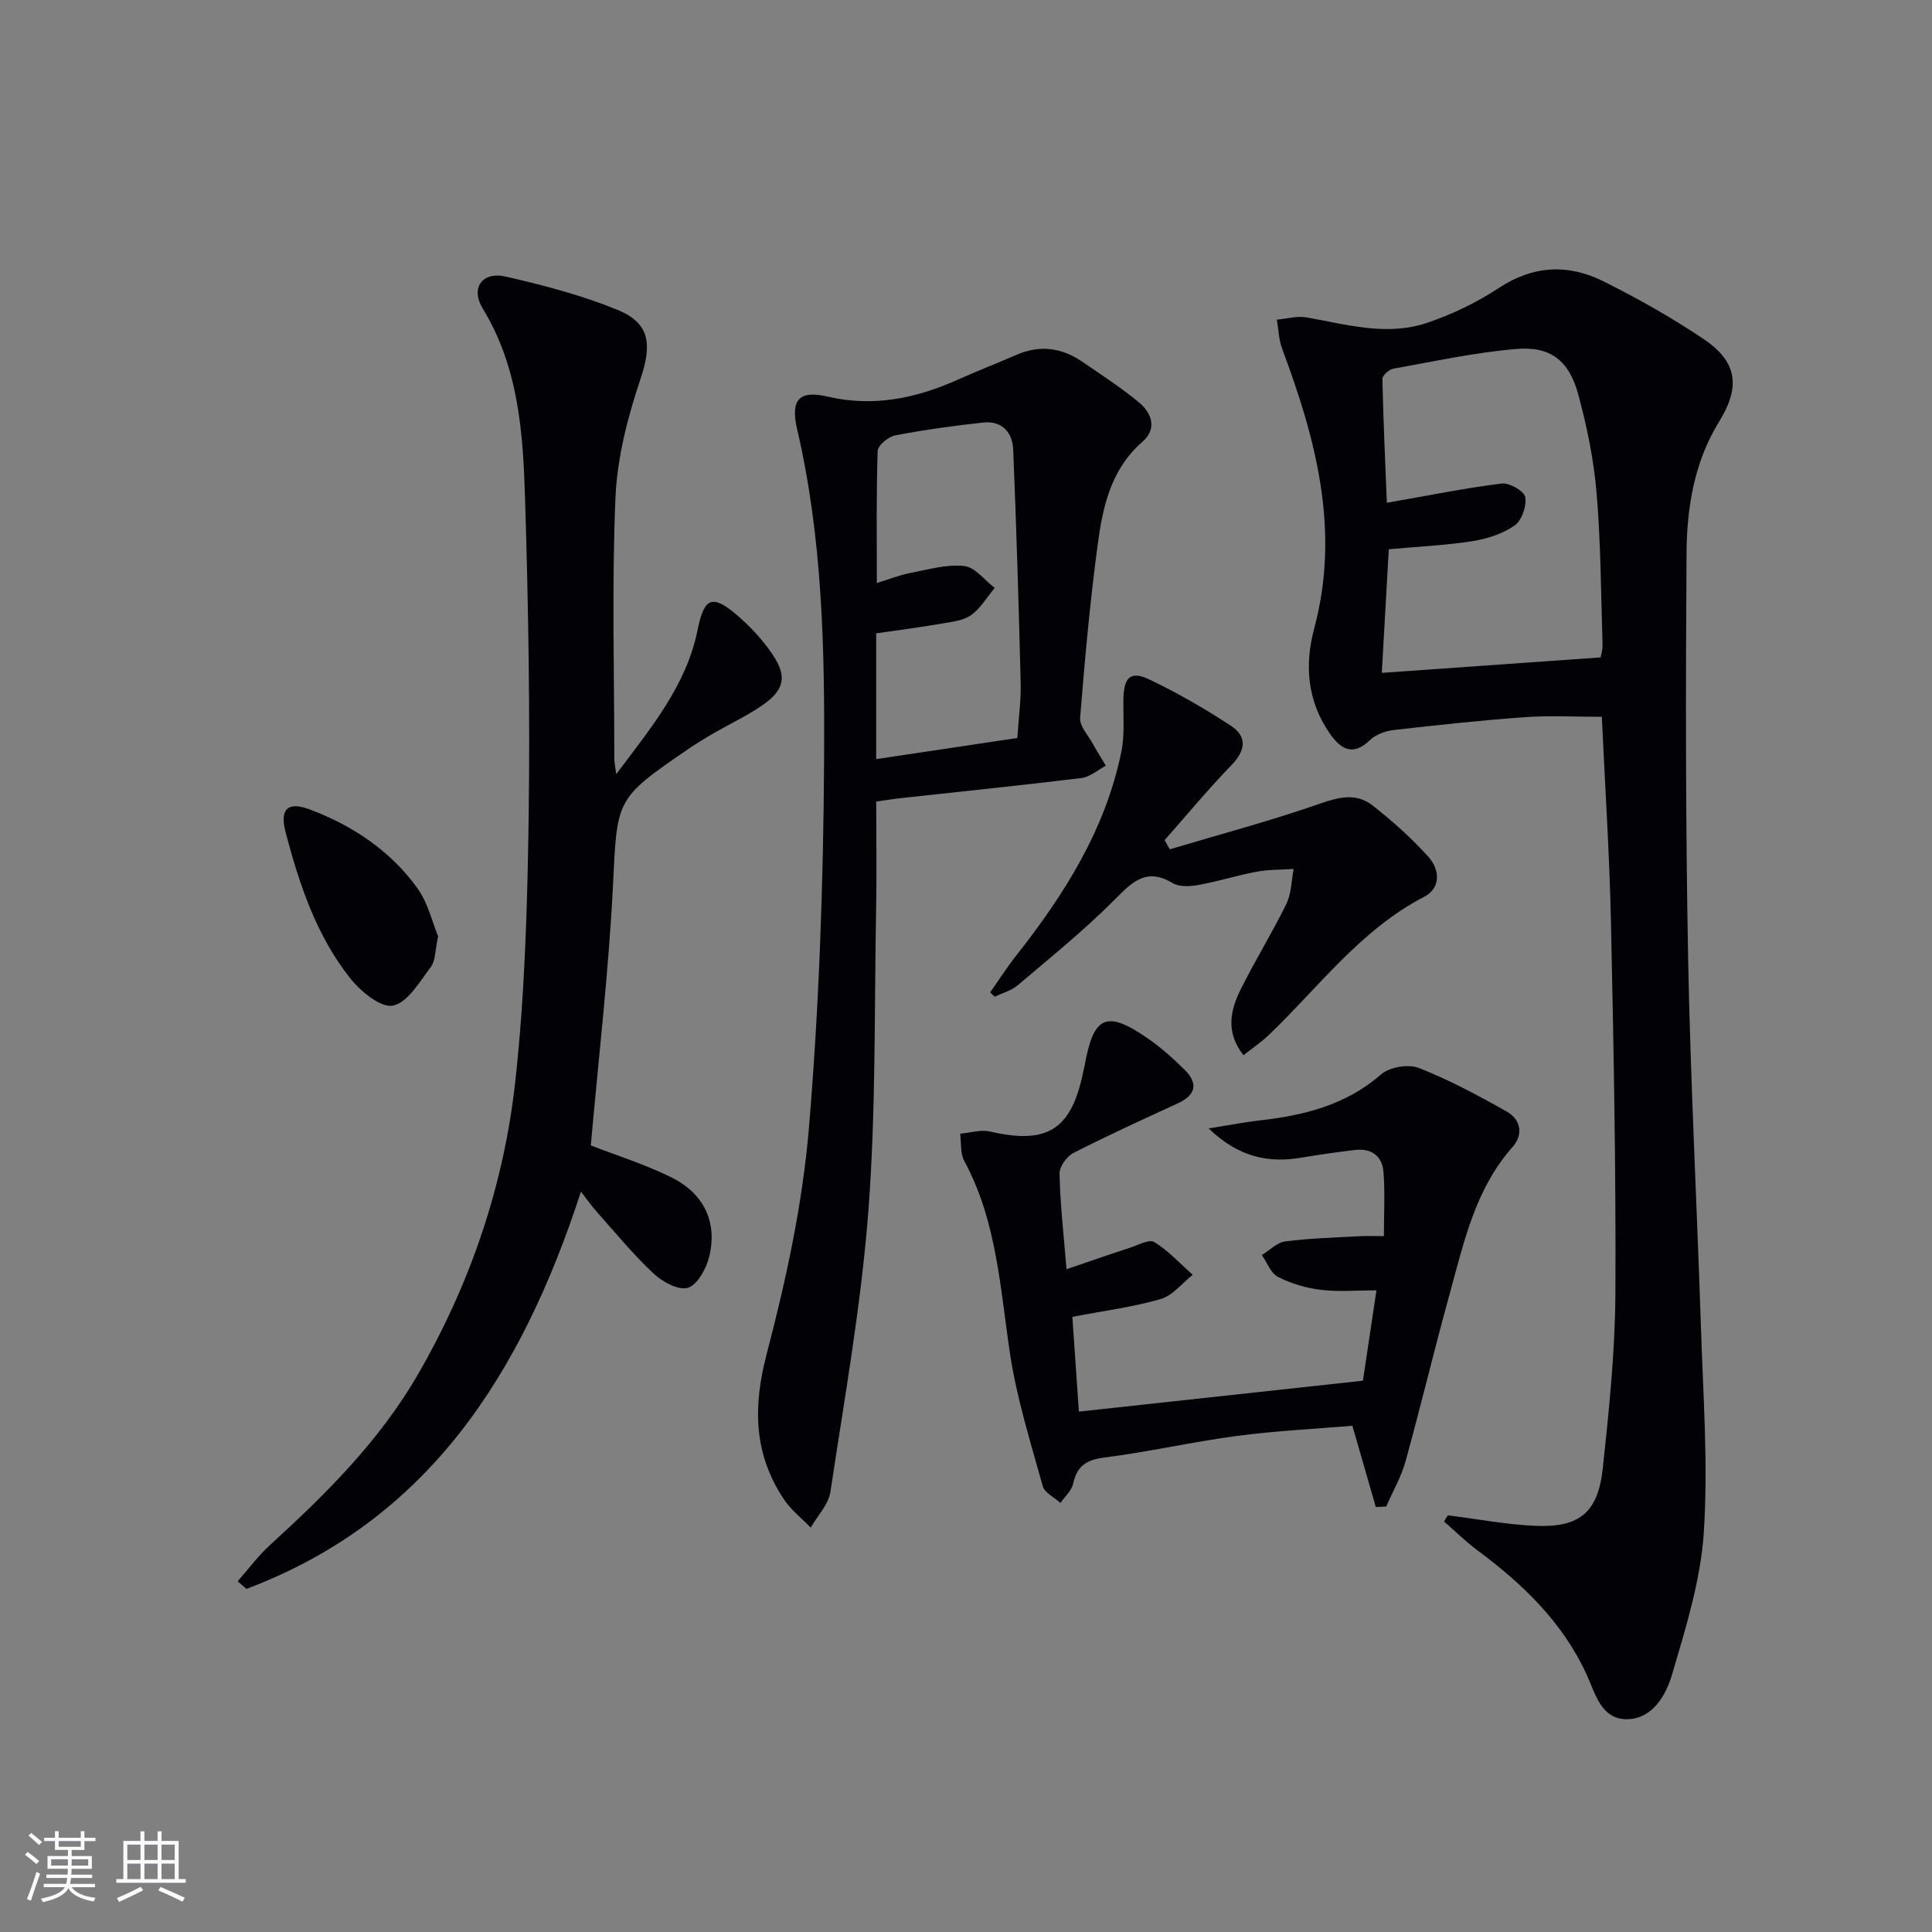
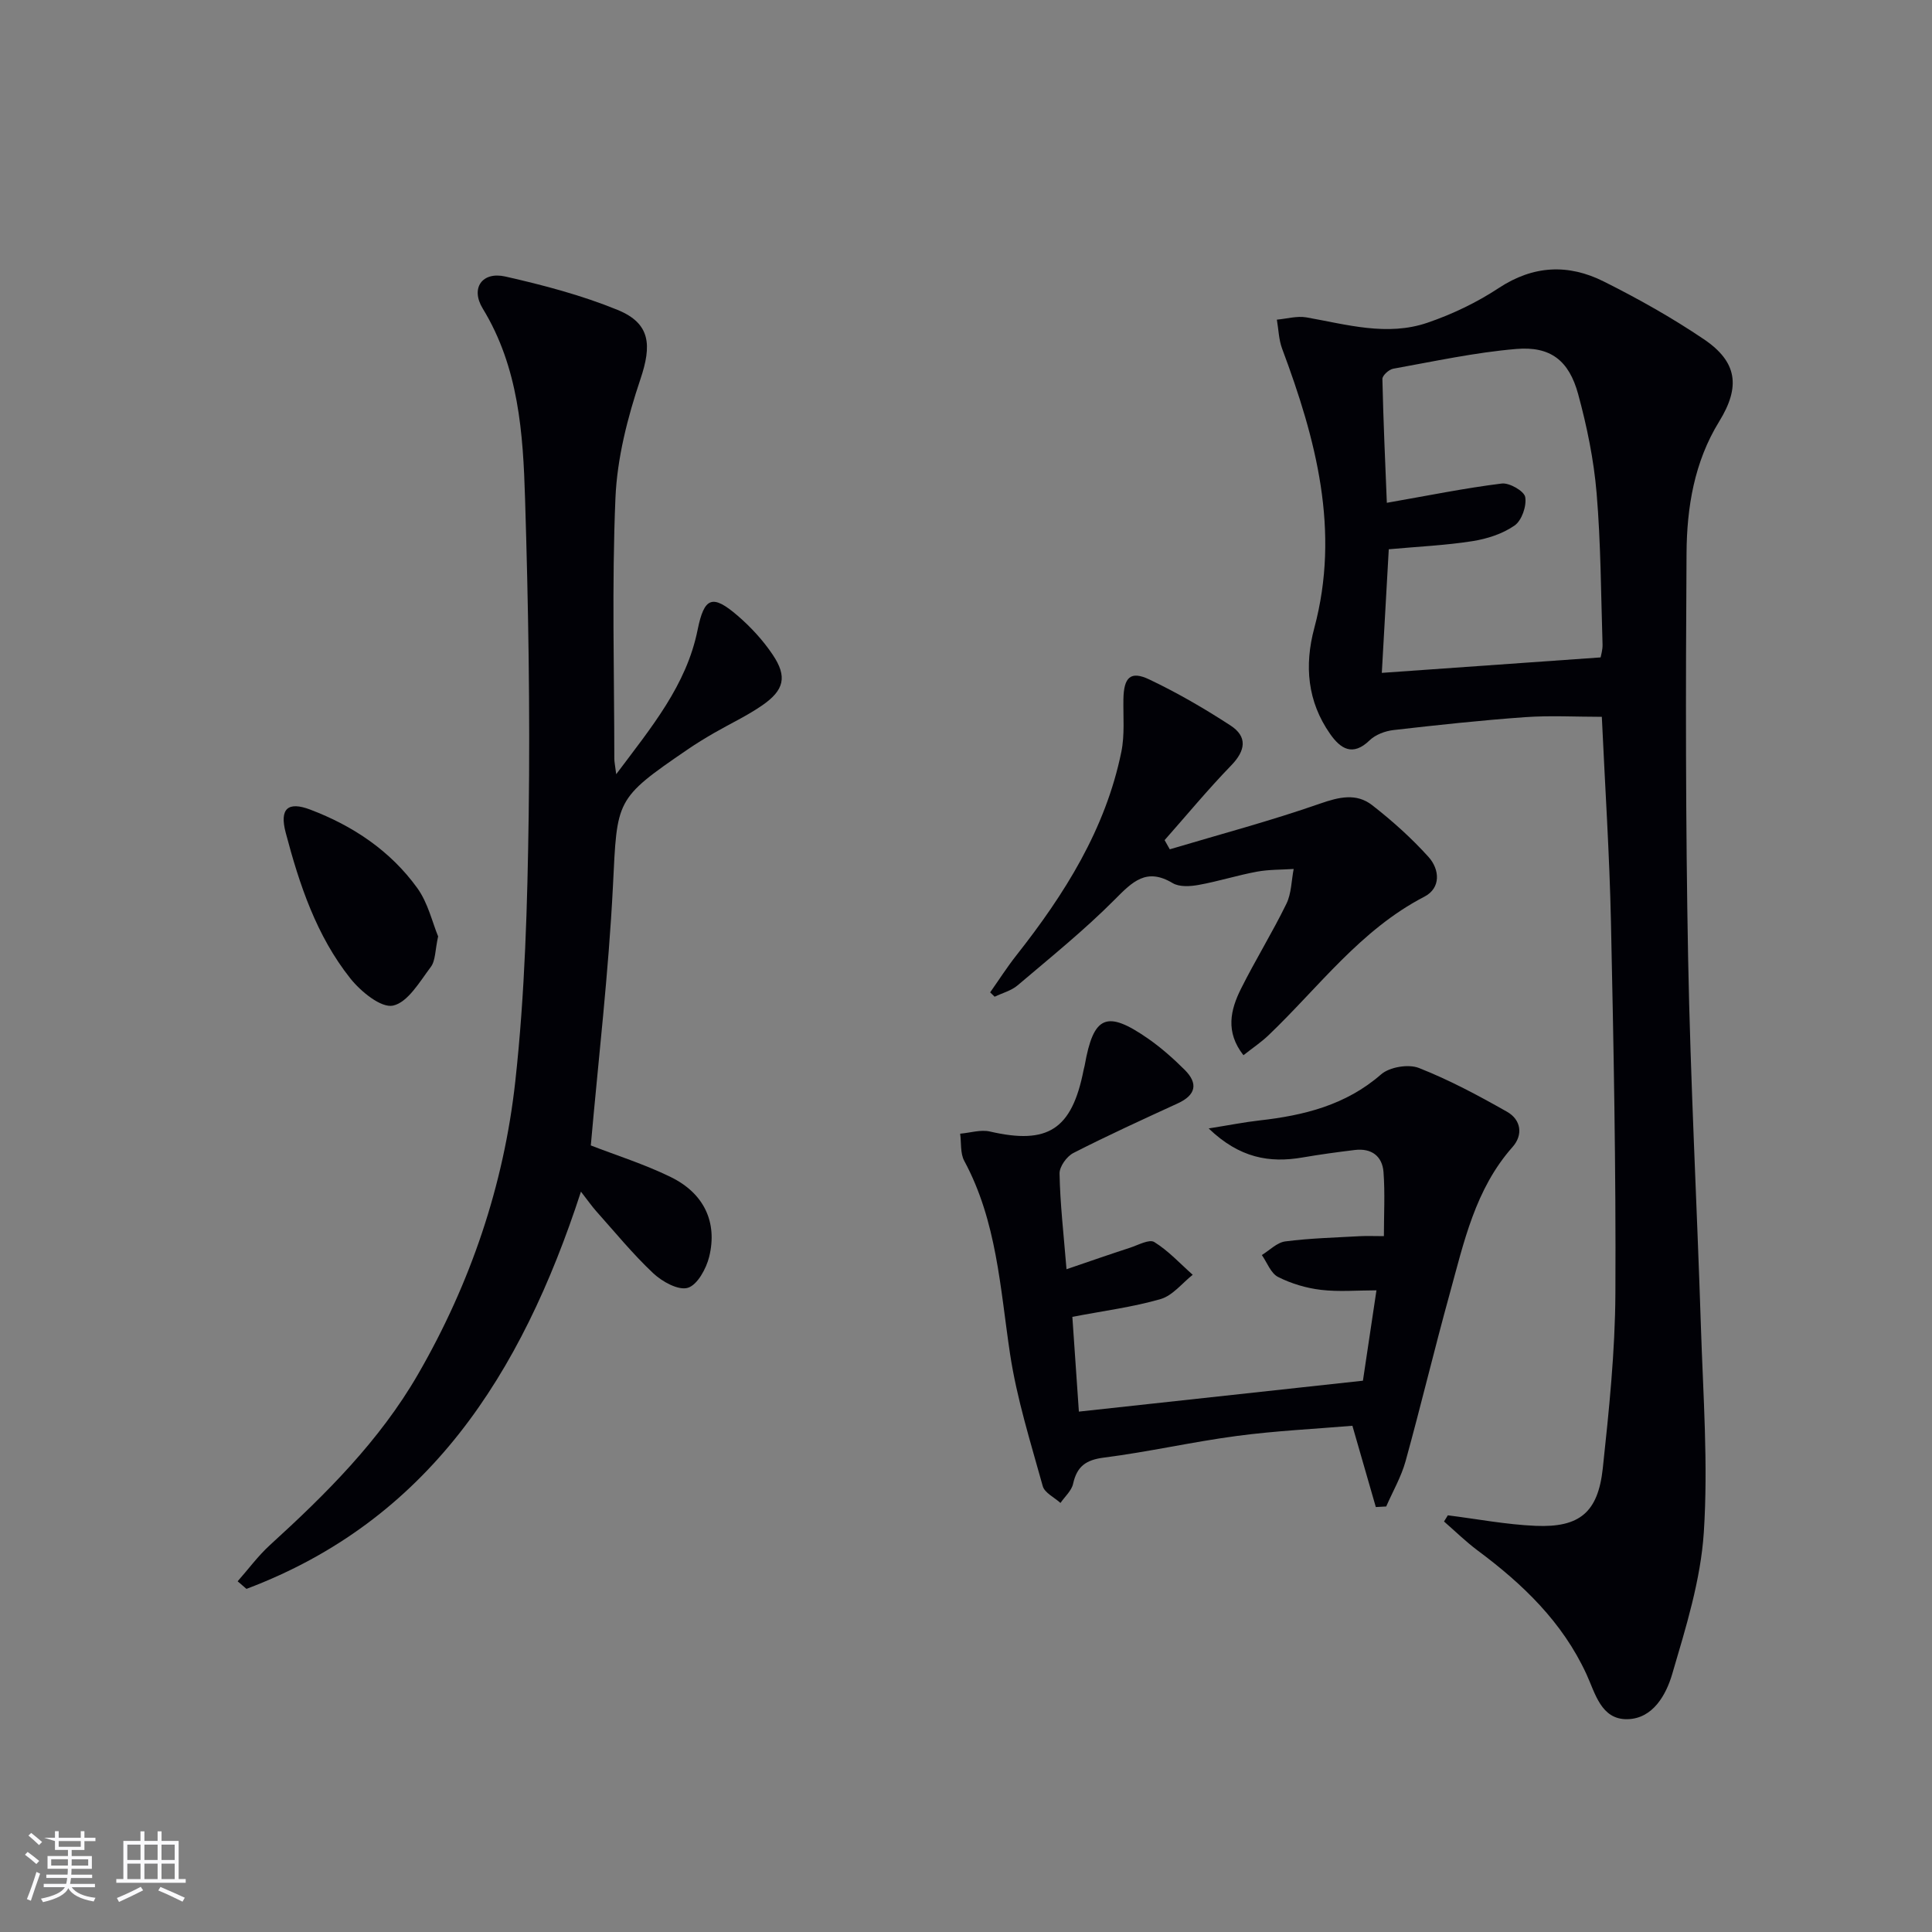
<svg xmlns="http://www.w3.org/2000/svg" enable-background="new 0 0 400 400" viewBox="0 0 400 400">
  <rect x="0" y="0" width="400" height="400" fill="#808080" stroke="none" />
  <g fill="#010106">
    <path d="m299.76 313.73c6.06.76 12.1 1.92 18.18 2.18 9.09.38 12.91-2.77 13.9-11.9 1.29-12.04 2.55-24.16 2.61-36.25.13-25.64-.37-51.29-.92-76.93-.3-13.95-1.22-27.89-1.89-42.42-5.39 0-10.67-.3-15.89.07-9.1.65-18.17 1.63-27.24 2.67-1.73.2-3.73.95-4.94 2.12-3.52 3.42-6.04 1.74-8.18-1.31-4.71-6.72-5.36-14.17-3.28-21.93 5.41-20.17.35-39.1-6.66-57.84-.7-1.88-.74-4-1.09-6.01 2.04-.18 4.17-.81 6.12-.47 8.34 1.47 16.71 3.97 25.08 1.1 5.14-1.76 10.2-4.18 14.73-7.17 7.17-4.73 14.42-5.03 21.73-1.37 7.12 3.56 14.12 7.49 20.71 11.94 6.99 4.71 7.64 9.86 3.21 17.05-5.16 8.37-6.7 17.78-6.76 27.26-.19 27.99-.2 55.99.33 83.98.48 25.45 1.83 50.88 2.65 76.32.46 14.13 1.51 28.33.6 42.39-.64 9.91-3.72 19.76-6.55 29.39-1.25 4.27-3.99 9.25-9.29 9.34-5.44.1-6.64-5.37-8.47-9.34-4.98-10.79-13.18-18.64-22.51-25.58-2.45-1.83-4.65-3.99-6.97-6.01.27-.43.53-.86.79-1.28zm31.63-177.62c.08-.47.43-1.57.4-2.65-.33-10.47-.35-20.96-1.23-31.38-.58-6.89-2-13.8-3.82-20.48-1.9-6.97-5.73-9.95-12.81-9.35-8.55.72-17.02 2.57-25.49 4.09-.88.16-2.24 1.4-2.23 2.12.19 8.7.59 17.4.92 25.64 8.53-1.49 16.12-3.04 23.79-3.99 1.58-.2 4.65 1.57 4.86 2.8.32 1.85-.71 4.85-2.2 5.89-2.48 1.73-5.69 2.76-8.73 3.24-5.54.87-11.17 1.12-17.32 1.68-.48 8.59-.97 17.25-1.44 25.59 15.39-1.1 30.11-2.14 45.3-3.2z" />
    <path d="m120.28 246.72c-12.37 37.99-31.74 68.1-69.25 82.24-.61-.52-1.22-1.05-1.83-1.57 2.23-2.52 4.24-5.27 6.71-7.52 11.61-10.57 22.69-21.59 30.63-35.33 10.87-18.81 17.77-39.14 20.14-60.6 2.02-18.3 2.52-36.81 2.78-55.24.3-21.8-.08-43.63-.75-65.42-.41-13.59-1.32-27.21-8.77-39.41-2.57-4.22-.11-7.7 4.68-6.62 7.87 1.78 15.79 3.87 23.24 6.91 6.87 2.81 7.09 7.33 4.73 14.35-2.66 7.91-4.82 16.33-5.17 24.62-.76 17.96-.24 35.98-.23 53.98 0 .61.14 1.22.39 3.18 7.39-9.85 14.53-18.42 16.85-29.87 1.37-6.79 3.05-7.46 8.29-2.95 2.74 2.36 5.28 5.12 7.28 8.11 3.03 4.52 2.37 7.31-2.21 10.47-3.13 2.16-6.63 3.79-9.94 5.7-1.87 1.08-3.72 2.21-5.5 3.43-15.07 10.3-14.55 10.34-15.45 28.33-.9 17.89-3 35.72-4.58 53.64 5.22 2.03 11.08 3.87 16.54 6.54 6.88 3.35 9.73 9.35 7.97 16.51-.61 2.47-2.45 5.84-4.43 6.43-1.96.58-5.32-1.28-7.17-3.03-4.23-3.98-7.93-8.52-11.81-12.86-.86-.97-1.62-2.06-3.14-4.02z" />
-     <path d="m181.41 165.95c0 7.69.12 15.01-.02 22.32-.39 20.8-.02 41.67-1.6 62.39-1.48 19.49-4.95 38.84-7.86 58.2-.39 2.61-2.67 4.95-4.08 7.41-1.89-1.96-4.12-3.68-5.59-5.91-6.2-9.35-6.4-19.05-3.54-29.98 4.02-15.35 7.44-31.09 8.76-46.86 2.13-25.33 2.99-50.82 3.14-76.24.14-22.89-.33-45.87-5.58-68.41-1.44-6.17.46-8.12 6.29-6.76 9.56 2.23 18.44.34 27.13-3.57 3.93-1.77 7.97-3.32 11.92-5.05 4.84-2.12 9.39-1.54 13.66 1.38 3.97 2.72 8.03 5.35 11.73 8.41 2.7 2.23 3.86 5.48.75 8.19-6.58 5.73-8.23 13.57-9.28 21.47-1.58 11.84-2.66 23.76-3.61 35.67-.14 1.71 1.64 3.59 2.61 5.36.85 1.55 1.8 3.04 2.71 4.56-1.67.88-3.28 2.34-5.03 2.55-12.2 1.5-24.43 2.73-36.65 4.08-1.94.19-3.88.51-5.86.79zm29.22-13.16c.27-4.16.78-7.8.69-11.43-.4-16.1-.89-32.2-1.55-48.29-.15-3.58-2.34-6.01-6.23-5.59-6.09.67-12.17 1.51-18.19 2.66-1.42.27-3.6 2.07-3.64 3.22-.3 9.04-.17 18.09-.17 27.35 2.47-.76 4.63-1.63 6.88-2.07 3.71-.72 7.54-1.84 11.19-1.46 2.24.23 4.23 2.94 6.33 4.54-1.6 1.92-2.92 4.24-4.89 5.63-1.65 1.17-4.05 1.4-6.16 1.77-4.52.78-9.07 1.37-13.49 2.01v26.04c9.87-1.48 19.38-2.9 29.23-4.38z" />
    <path d="m220.81 262.78c4.75-1.62 8.9-3.07 13.09-4.43 1.7-.55 4.03-1.85 5.08-1.2 2.93 1.81 5.34 4.46 7.96 6.78-2.19 1.73-4.14 4.29-6.62 5.02-5.71 1.66-11.68 2.42-18.3 3.69.44 6.43.9 13.14 1.35 19.62 19.57-2.13 38.82-4.22 58.81-6.4.84-5.6 1.81-12.11 2.8-18.71-4.02 0-7.8.34-11.48-.1-3.05-.36-6.17-1.29-8.89-2.67-1.5-.76-2.27-2.98-3.36-4.54 1.61-.98 3.14-2.6 4.86-2.82 5.09-.66 10.25-.79 15.39-1.08 1.48-.08 2.97-.01 5.02-.01 0-4.47.25-8.89-.08-13.27-.25-3.31-2.51-4.98-5.92-4.57-3.62.44-7.24.93-10.83 1.55-6.89 1.19-13.07.11-19.45-6.01 4.29-.68 7.38-1.3 10.49-1.65 9.22-1.04 17.89-3.16 25.21-9.54 1.75-1.53 5.66-2.18 7.82-1.33 6.31 2.48 12.35 5.72 18.26 9.07 2.89 1.64 3.38 4.77 1.13 7.3-7.73 8.72-10.06 19.7-13.01 30.4-3.18 11.51-5.95 23.13-9.13 34.64-.9 3.25-2.65 6.26-4.01 9.38-.72.04-1.43.08-2.15.12-1.54-5.36-3.09-10.71-4.85-16.83-7.81.66-15.92 1.04-23.94 2.11-9.21 1.22-18.3 3.31-27.51 4.48-3.75.48-5.58 1.83-6.38 5.43-.32 1.44-1.71 2.65-2.61 3.96-1.26-1.15-3.28-2.09-3.67-3.48-2.51-9.06-5.37-18.11-6.77-27.37-2.05-13.63-2.73-27.46-9.48-39.97-.85-1.57-.59-3.74-.85-5.63 2.06-.18 4.25-.89 6.17-.45 11.98 2.77 16.96-.41 19.38-12.7.06-.33.17-.65.23-.97 1.83-10.35 4.53-11.54 13.15-5.55 2.71 1.89 5.22 4.12 7.57 6.46 2.84 2.84 2.28 5.22-1.44 6.93-7.25 3.33-14.51 6.64-21.61 10.27-1.38.7-2.91 2.83-2.87 4.27.11 6.14.82 12.26 1.44 19.8z" />
    <path d="m242.19 175.84c10.39-3.1 20.89-5.89 31.11-9.46 3.96-1.38 7.52-2.22 10.79.32 4.16 3.24 8.14 6.81 11.67 10.72 2.3 2.55 2.63 6.42-.86 8.23-13.24 6.85-21.86 18.75-32.27 28.69-1.53 1.46-3.31 2.65-5.19 4.13-3.78-4.82-2.69-9.4-.5-13.77 2.97-5.94 6.48-11.61 9.39-17.57 1.05-2.14 1.04-4.8 1.51-7.22-2.54.17-5.13.1-7.61.56-4.05.75-8 2.01-12.05 2.74-1.75.32-4 .46-5.39-.37-5.42-3.25-8.3-.32-11.97 3.38-6.3 6.34-13.31 11.99-20.14 17.79-1.31 1.11-3.15 1.58-4.75 2.35-.31-.3-.62-.6-.93-.9 1.81-2.57 3.5-5.22 5.44-7.68 9.96-12.64 18.44-26.07 21.72-42.11.72-3.52.37-7.26.43-10.9.08-4.55 1.47-5.95 5.37-4.09 5.81 2.76 11.42 6.02 16.81 9.53 3.54 2.31 3.13 5.18.13 8.27-4.8 4.95-9.21 10.29-13.78 15.46.36.63.72 1.27 1.07 1.9z" />
    <path d="m90.71 193.87c-.64 2.88-.53 5.02-1.52 6.33-2.29 3.05-4.76 7.34-7.82 8-2.48.53-6.68-2.92-8.83-5.62-7.03-8.84-10.56-19.45-13.4-30.23-1.29-4.92.46-6.49 5.09-4.73 8.86 3.36 16.6 8.53 22.17 16.25 2.22 3.08 3.11 7.11 4.31 10z" />
  </g>
-   <path d="m5.17 384 .55-.58c.85.61 1.65 1.24 2.4 1.87l-.59.64c-.83-.73-1.62-1.38-2.36-1.93m1.22 9.53-.82-.34c.71-1.76 1.37-3.64 1.98-5.63.24.13.5.25.76.36-.6 1.67-1.24 3.54-1.92 5.61m-.5-13.5.57-.54c.56.44 1.31 1.06 2.26 1.87l-.64.64c-.68-.66-1.41-1.32-2.19-1.97m3.25.46h2.24v-1.36h.77v1.36h4.57v-1.36h.76v1.36h2.28v.69h-2.28v1.84h-2.64v1.26h4.18v2.64h-4.21c0 .45-.02.86-.05 1.21h4.32v.69h-4.38c-.04.34-.1.75-.19 1.22h5.15v.69h-4.82c.87 1.19 2.51 1.92 4.93 2.19-.17.32-.3.57-.37.76-2.77-.49-4.52-1.41-5.26-2.76-.56 1.26-2.3 2.23-5.24 2.9-.12-.24-.26-.48-.43-.72 2.73-.55 4.38-1.34 4.96-2.38h-4.38v-.69h4.65c.1-.38.17-.79.21-1.22h-4.32v-.69h4.4c.03-.34.05-.75.05-1.21h-4.2v-2.64h4.23v-1.26h-2.69v-1.84h-2.24zm1.46 4.46v1.29h3.45c.01-.4.02-.57.01-.53v-.32-.45h-3.46zm1.55-2.59h4.57v-1.19h-4.57zm6.11 2.59h-3.42v.77c-.01.19-.01.37-.02.53h3.44z" fill="#fafafc" />
+   <path d="m5.17 384 .55-.58c.85.61 1.65 1.24 2.4 1.87l-.59.64c-.83-.73-1.62-1.38-2.36-1.93m1.22 9.53-.82-.34c.71-1.76 1.37-3.64 1.98-5.63.24.13.5.25.76.36-.6 1.67-1.24 3.54-1.92 5.61m-.5-13.5.57-.54c.56.44 1.31 1.06 2.26 1.87l-.64.64c-.68-.66-1.41-1.32-2.19-1.97m3.25.46h2.24v-1.36h.77v1.36h4.57v-1.36h.76v1.36h2.28v.69h-2.28v1.84h-2.64v1.26h4.18v2.64h-4.21c0 .45-.02.86-.05 1.21h4.32v.69h-4.38c-.04.34-.1.75-.19 1.22h5.15v.69h-4.82c.87 1.19 2.51 1.92 4.93 2.19-.17.32-.3.57-.37.76-2.77-.49-4.52-1.41-5.26-2.76-.56 1.26-2.3 2.23-5.24 2.9-.12-.24-.26-.48-.43-.72 2.73-.55 4.38-1.34 4.96-2.38h-4.38v-.69h4.65c.1-.38.17-.79.21-1.22h-4.32v-.69h4.4c.03-.34.05-.75.05-1.21h-4.2v-2.64h4.23v-1.26h-2.69v-1.84zm1.46 4.46v1.29h3.45c.01-.4.02-.57.01-.53v-.32-.45h-3.46zm1.55-2.59h4.57v-1.19h-4.57zm6.11 2.59h-3.42v.77c-.01.19-.01.37-.02.53h3.44z" fill="#fafafc" />
  <path d="m32.63 379.16h.82v1.98h3.54v7.89h1.46v.78h-14.37v-.78h1.46v-7.89h3.54v-1.98h.82v1.98h2.73zm-3.49 11.48.5.73c-1.61.82-3.28 1.63-5 2.41-.13-.27-.28-.55-.44-.82 1.75-.72 3.4-1.49 4.94-2.32m-2.78-5.55h2.73v-3.18h-2.73zm0 3.95h2.73v-3.2h-2.73zm3.54-3.95h2.73v-3.18h-2.73zm0 3.95h2.73v-3.2h-2.73zm7.89 4.68c-1.84-.92-3.51-1.7-5.02-2.32l.45-.73c1.89.8 3.57 1.55 5.04 2.23zm-1.62-11.81h-2.73v3.18h2.73zm-2.73 7.13h2.73v-3.2h-2.73z" fill="#fafafc" />
</svg>